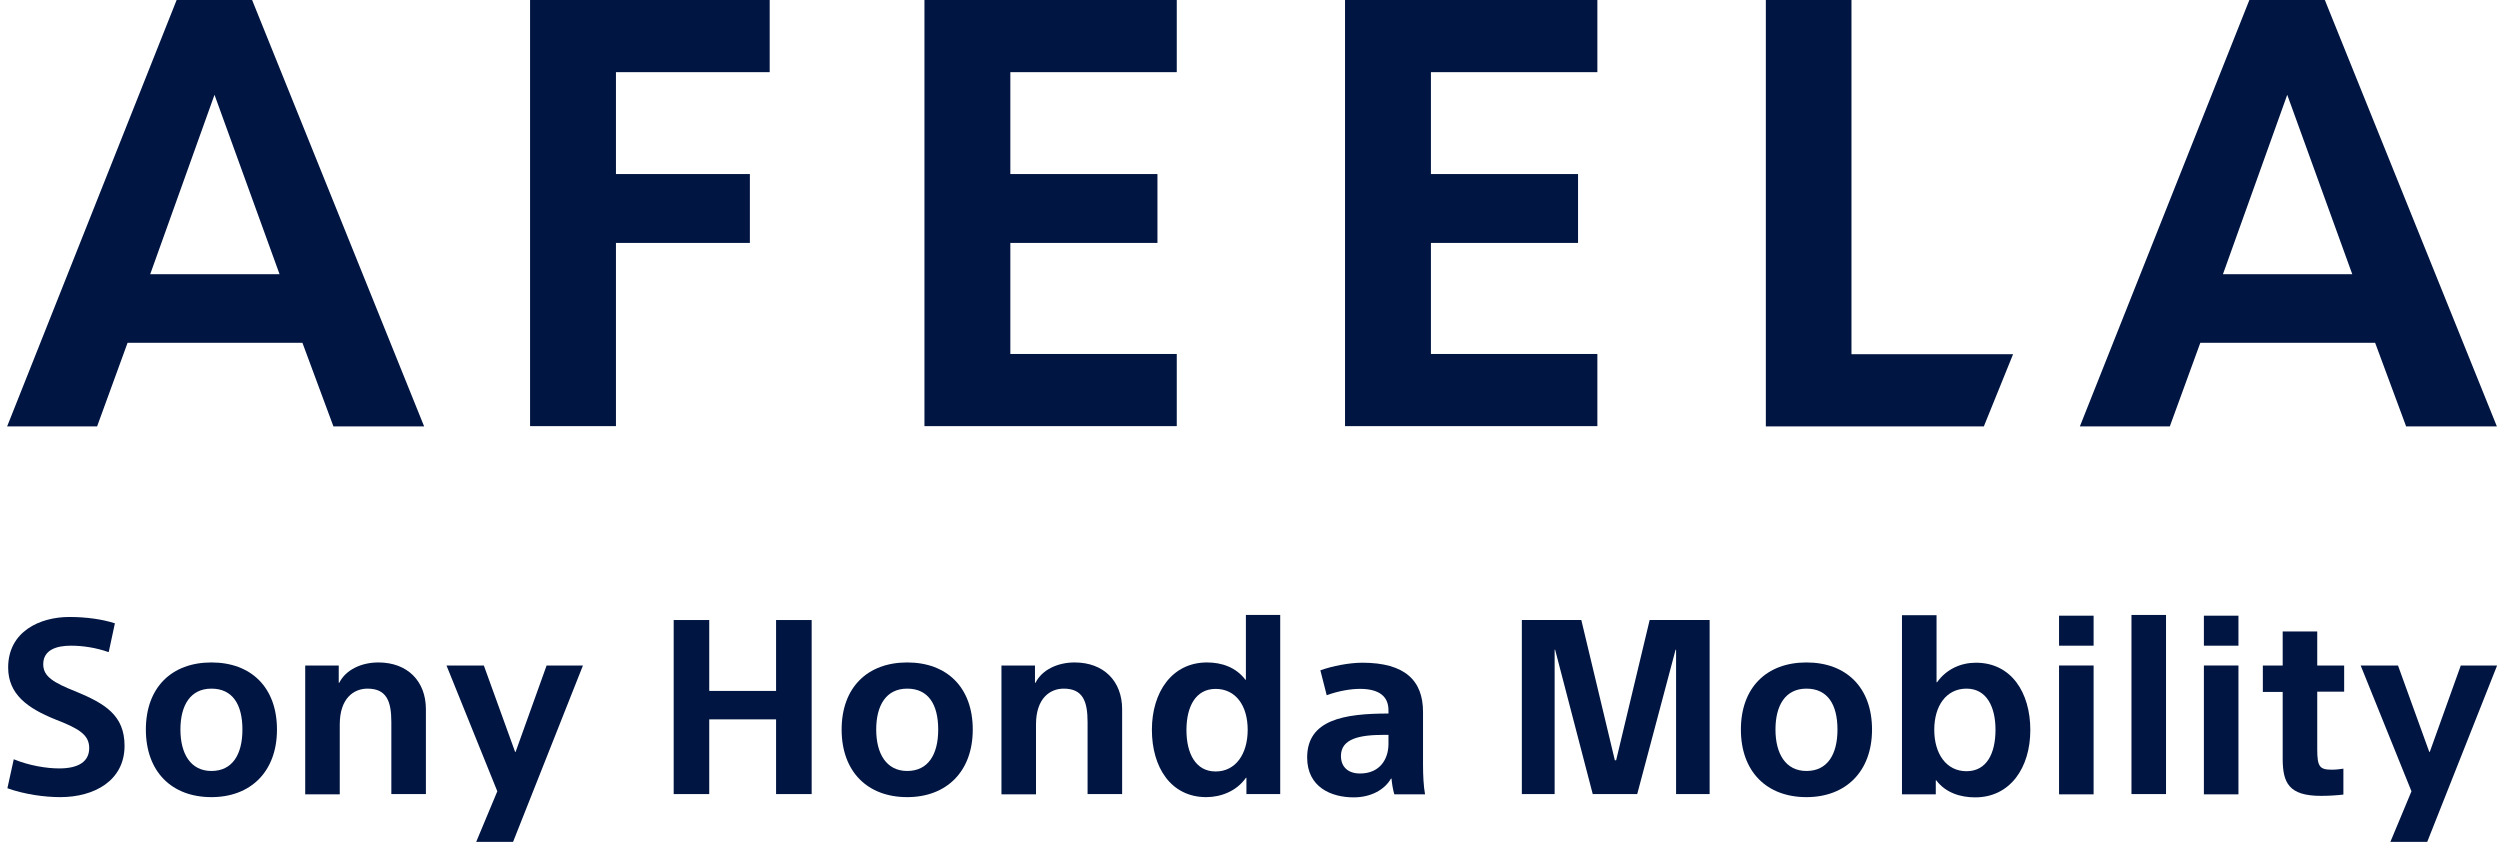
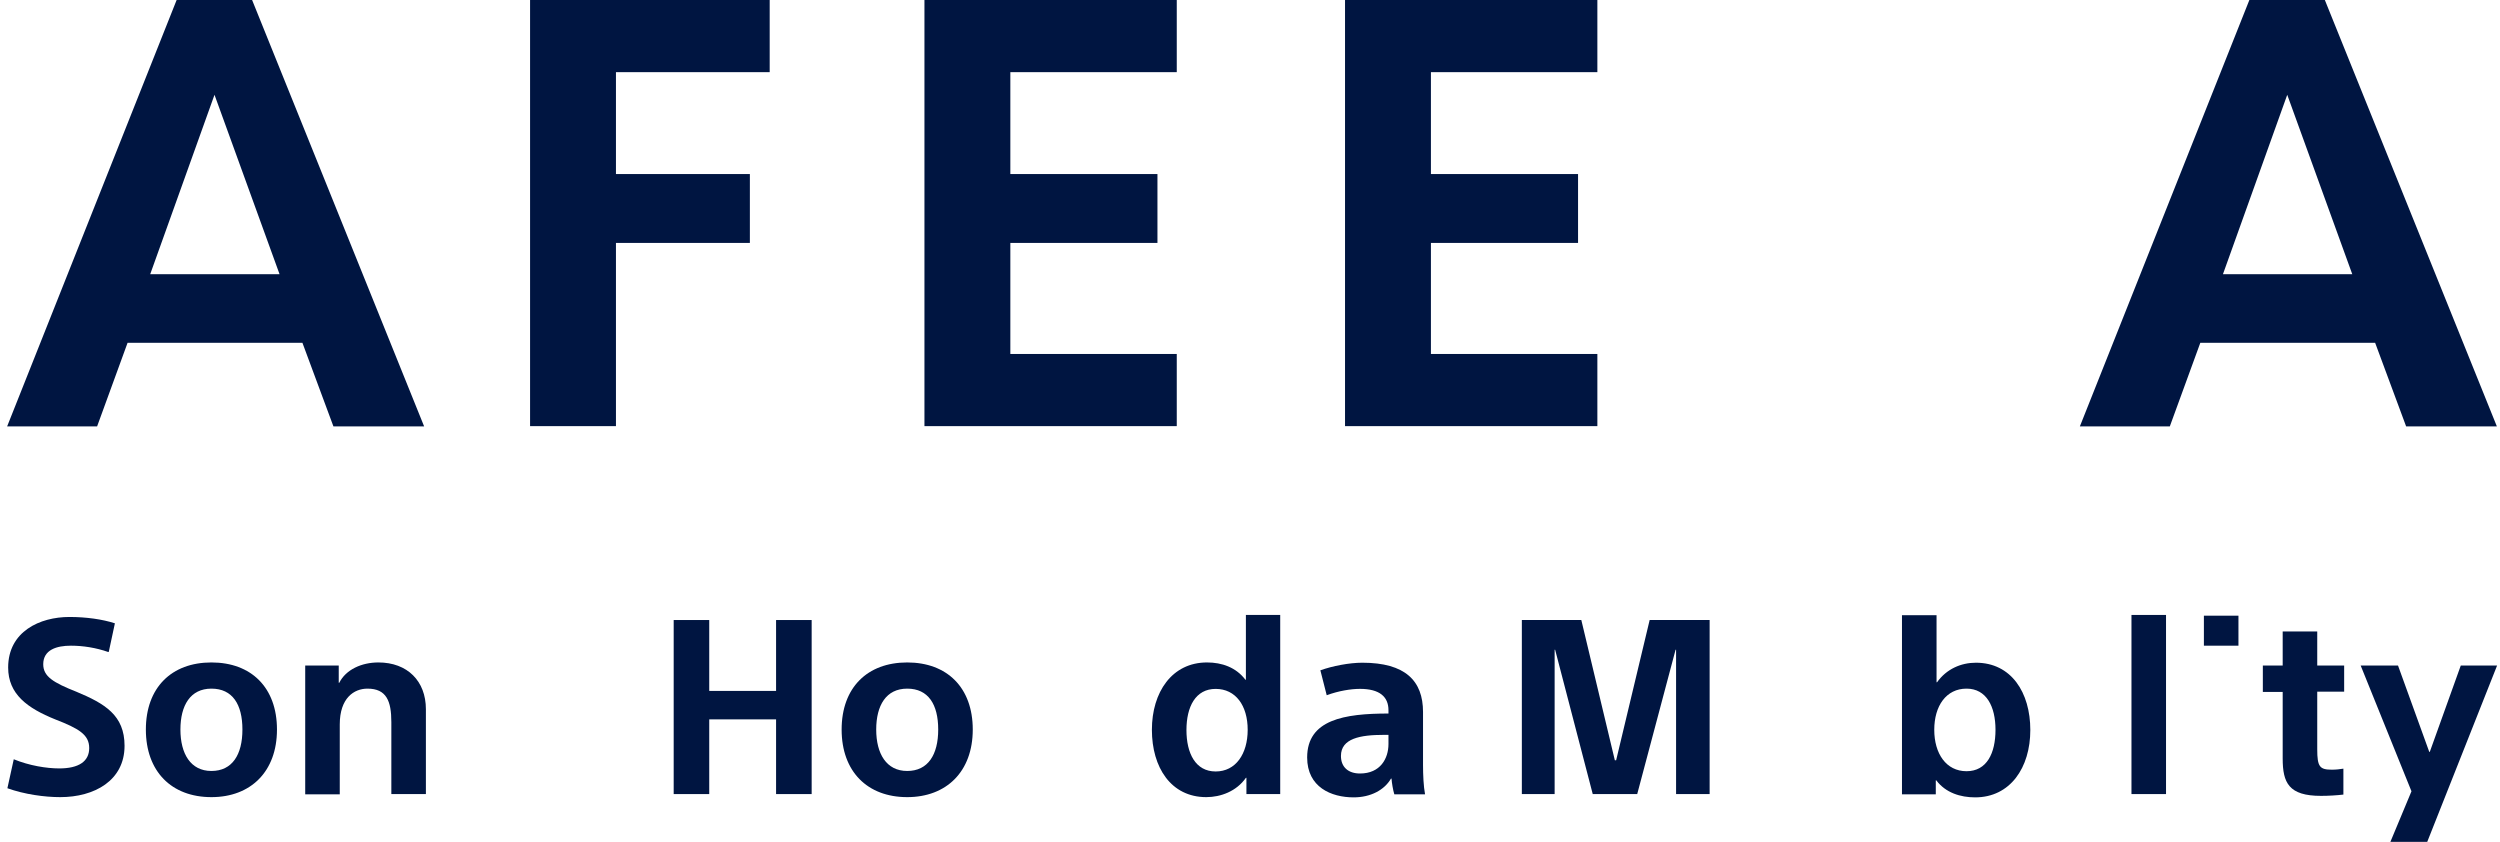
<svg xmlns="http://www.w3.org/2000/svg" width="95" height="32" viewBox="0 0 95 32" fill="none">
  <g clip-path="url(#clip0_133_24848)">
    <path d="M20.143 0H29.248V2.742H23.406V6.614H28.495V9.231H23.406V16.193H20.143V0Z" fill="#001541" />
    <path d="M35.129 0H44.717V2.742H38.393V6.614H43.983V9.231H38.393V13.451H44.717V16.193H35.129V0Z" fill="#001541" />
    <path d="M51.111 0H60.7V2.742H54.375V6.614H59.966V9.231H54.375V13.451H60.7V16.193H51.111V0Z" fill="#001541" />
-     <path d="M67.092 0H70.356V13.46H76.497L75.386 16.203H67.102V0H67.092Z" fill="#001541" />
    <path d="M3.699 16.203H0.271L6.712 0H9.58L16.117 16.203H12.67L11.492 13.026H4.848L3.69 16.203H3.699ZM8.151 3.602L5.708 10.419H10.623L8.151 3.602Z" fill="#001541" />
    <path d="M82.463 16.203H79.035L85.476 0H88.344L94.881 16.203H91.433L90.255 13.026H83.612L82.453 16.203H82.463ZM86.915 3.602L84.472 10.419H89.386L86.915 3.602Z" fill="#001541" />
    <path d="M4.115 24.777C3.651 24.613 3.149 24.536 2.695 24.536C2.155 24.536 1.643 24.69 1.643 25.241C1.643 25.704 2.019 25.936 2.898 26.284C3.989 26.738 4.733 27.182 4.733 28.34C4.733 29.663 3.584 30.291 2.29 30.291C1.691 30.291 0.928 30.185 0.281 29.953L0.523 28.852C1.112 29.094 1.768 29.2 2.251 29.2C2.985 29.2 3.39 28.939 3.39 28.427C3.39 27.916 2.995 27.684 2.097 27.336C1.044 26.911 0.31 26.38 0.31 25.366C0.31 23.995 1.517 23.445 2.637 23.445C3.275 23.445 3.893 23.532 4.366 23.686L4.134 24.768L4.115 24.777Z" fill="#001541" />
    <path d="M8.034 30.291C6.518 30.291 5.543 29.316 5.543 27.723C5.543 26.129 6.518 25.173 8.034 25.173C9.55 25.173 10.525 26.129 10.525 27.723C10.525 29.316 9.531 30.291 8.034 30.291ZM8.034 26.168C7.233 26.168 6.856 26.805 6.856 27.723C6.856 28.64 7.242 29.297 8.034 29.297C8.826 29.297 9.212 28.678 9.212 27.723C9.212 26.767 8.836 26.168 8.034 26.168Z" fill="#001541" />
    <path d="M12.872 25.289V25.946H12.892C13.143 25.444 13.741 25.173 14.379 25.173C15.479 25.173 16.184 25.878 16.184 26.95V30.175H14.871V27.442C14.871 26.641 14.688 26.168 13.963 26.168C13.452 26.168 12.911 26.525 12.911 27.529V30.185H11.598V25.289H12.882H12.872Z" fill="#001541" />
-     <path d="M19.574 28.572H19.593L20.771 25.289H22.152L19.497 31.99H18.096L18.898 30.069L16.967 25.289H18.386L19.574 28.572Z" fill="#001541" />
    <path d="M25.6 23.561H26.951V26.255H29.491V23.561H30.843V30.175H29.491V27.336H26.951V30.175H25.6V23.561Z" fill="#001541" />
    <path d="M34.474 30.291C32.958 30.291 31.982 29.316 31.982 27.723C31.982 26.129 32.958 25.173 34.474 25.173C35.99 25.173 36.965 26.129 36.965 27.723C36.965 29.316 35.97 30.291 34.474 30.291ZM34.474 26.168C33.672 26.168 33.296 26.805 33.296 27.723C33.296 28.64 33.682 29.297 34.474 29.297C35.266 29.297 35.652 28.678 35.652 27.723C35.652 26.767 35.275 26.168 34.474 26.168Z" fill="#001541" />
-     <path d="M39.329 25.289V25.946H39.349C39.6 25.444 40.198 25.173 40.836 25.173C41.936 25.173 42.641 25.878 42.641 26.95V30.175H41.328V27.442C41.328 26.641 41.145 26.168 40.42 26.168C39.909 26.168 39.368 26.525 39.368 27.529V30.185H38.055V25.289H39.339H39.329Z" fill="#001541" />
    <path d="M47.335 23.368H48.648V30.175H47.364V29.557H47.344C46.987 30.069 46.388 30.291 45.838 30.291C44.496 30.291 43.772 29.161 43.772 27.732C43.772 26.303 44.534 25.173 45.867 25.173C46.427 25.173 46.968 25.357 47.325 25.83H47.344V23.368H47.335ZM46.195 29.316C46.958 29.316 47.412 28.649 47.412 27.732C47.412 26.815 46.958 26.178 46.195 26.178C45.432 26.178 45.085 26.854 45.085 27.742C45.085 28.63 45.432 29.316 46.195 29.316Z" fill="#001541" />
    <path d="M52.762 26.988C52.762 26.477 52.424 26.177 51.68 26.177C51.333 26.177 50.86 26.254 50.415 26.419L50.174 25.472C50.628 25.308 51.275 25.183 51.767 25.183C53.399 25.183 54.075 25.868 54.075 27.056V29.074C54.075 29.431 54.094 29.885 54.152 30.184H52.984C52.936 30.03 52.887 29.74 52.878 29.586H52.858C52.607 30.02 52.086 30.3 51.439 30.3C50.589 30.3 49.672 29.914 49.672 28.784C49.672 27.346 51.082 27.114 52.762 27.114V26.998V26.988ZM52.588 27.925C51.69 27.925 50.956 28.06 50.956 28.726C50.956 29.151 51.236 29.393 51.68 29.393C52.453 29.393 52.762 28.823 52.762 28.273V27.925H52.588Z" fill="#001541" />
    <path d="M61.383 28.891H61.413L62.687 23.561H64.966V30.175H63.691V24.69H63.672L62.214 30.175H60.524L59.095 24.69H59.076V30.175H57.83V23.561H60.09L61.364 28.891H61.383Z" fill="#001541" />
-     <path d="M68.645 30.291C67.129 30.291 66.154 29.316 66.154 27.723C66.154 26.129 67.129 25.173 68.645 25.173C70.162 25.173 71.137 26.129 71.137 27.723C71.137 29.316 70.142 30.291 68.645 30.291ZM68.645 26.168C67.844 26.168 67.468 26.805 67.468 27.723C67.468 28.64 67.854 29.297 68.645 29.297C69.437 29.297 69.824 28.678 69.824 27.723C69.824 26.767 69.447 26.168 68.645 26.168Z" fill="#001541" />
    <path d="M73.56 30.184H72.275V23.377H73.589V25.926H73.608C73.965 25.424 74.516 25.183 75.085 25.183C76.427 25.183 77.152 26.312 77.152 27.741C77.152 29.171 76.389 30.3 75.056 30.3C74.496 30.3 73.936 30.127 73.579 29.653H73.56V30.194V30.184ZM74.728 26.168C73.956 26.168 73.502 26.824 73.502 27.732C73.502 28.64 73.956 29.306 74.728 29.306C75.501 29.306 75.829 28.62 75.829 27.732C75.829 26.843 75.481 26.168 74.728 26.168Z" fill="#001541" />
-     <path d="M79.557 23.396V24.536H78.244V23.396H79.557ZM79.557 25.289V30.185H78.244V25.289H79.557Z" fill="#001541" />
    <path d="M82.309 23.368V30.175H80.996V23.368H82.309Z" fill="#001541" />
-     <path d="M85.061 23.396V24.536H83.748V23.396H85.061ZM85.061 25.289V30.185H83.748V25.289H85.061Z" fill="#001541" />
+     <path d="M85.061 23.396V24.536H83.748V23.396H85.061ZM85.061 25.289V30.185V25.289H85.061Z" fill="#001541" />
    <path d="M85.988 25.289H86.742V23.995H88.055V25.289H89.078V26.284H88.055V28.476C88.055 29.142 88.151 29.248 88.615 29.248C88.769 29.248 88.924 29.229 89.049 29.209V30.194C88.798 30.223 88.489 30.243 88.2 30.243C86.973 30.243 86.742 29.75 86.742 28.823V26.293H85.988V25.299V25.289Z" fill="#001541" />
    <path d="M92.312 28.572H92.332L93.51 25.289H94.89L92.235 31.99H90.835L91.636 30.069L89.705 25.289H91.124L92.312 28.572Z" fill="#001541" />
  </g>
  <defs>
    <clipPath id="clip0_133_24848">
      <rect width="94.629" height="32" fill="white" transform="translate(0.271)" />
    </clipPath>
  </defs>
</svg>